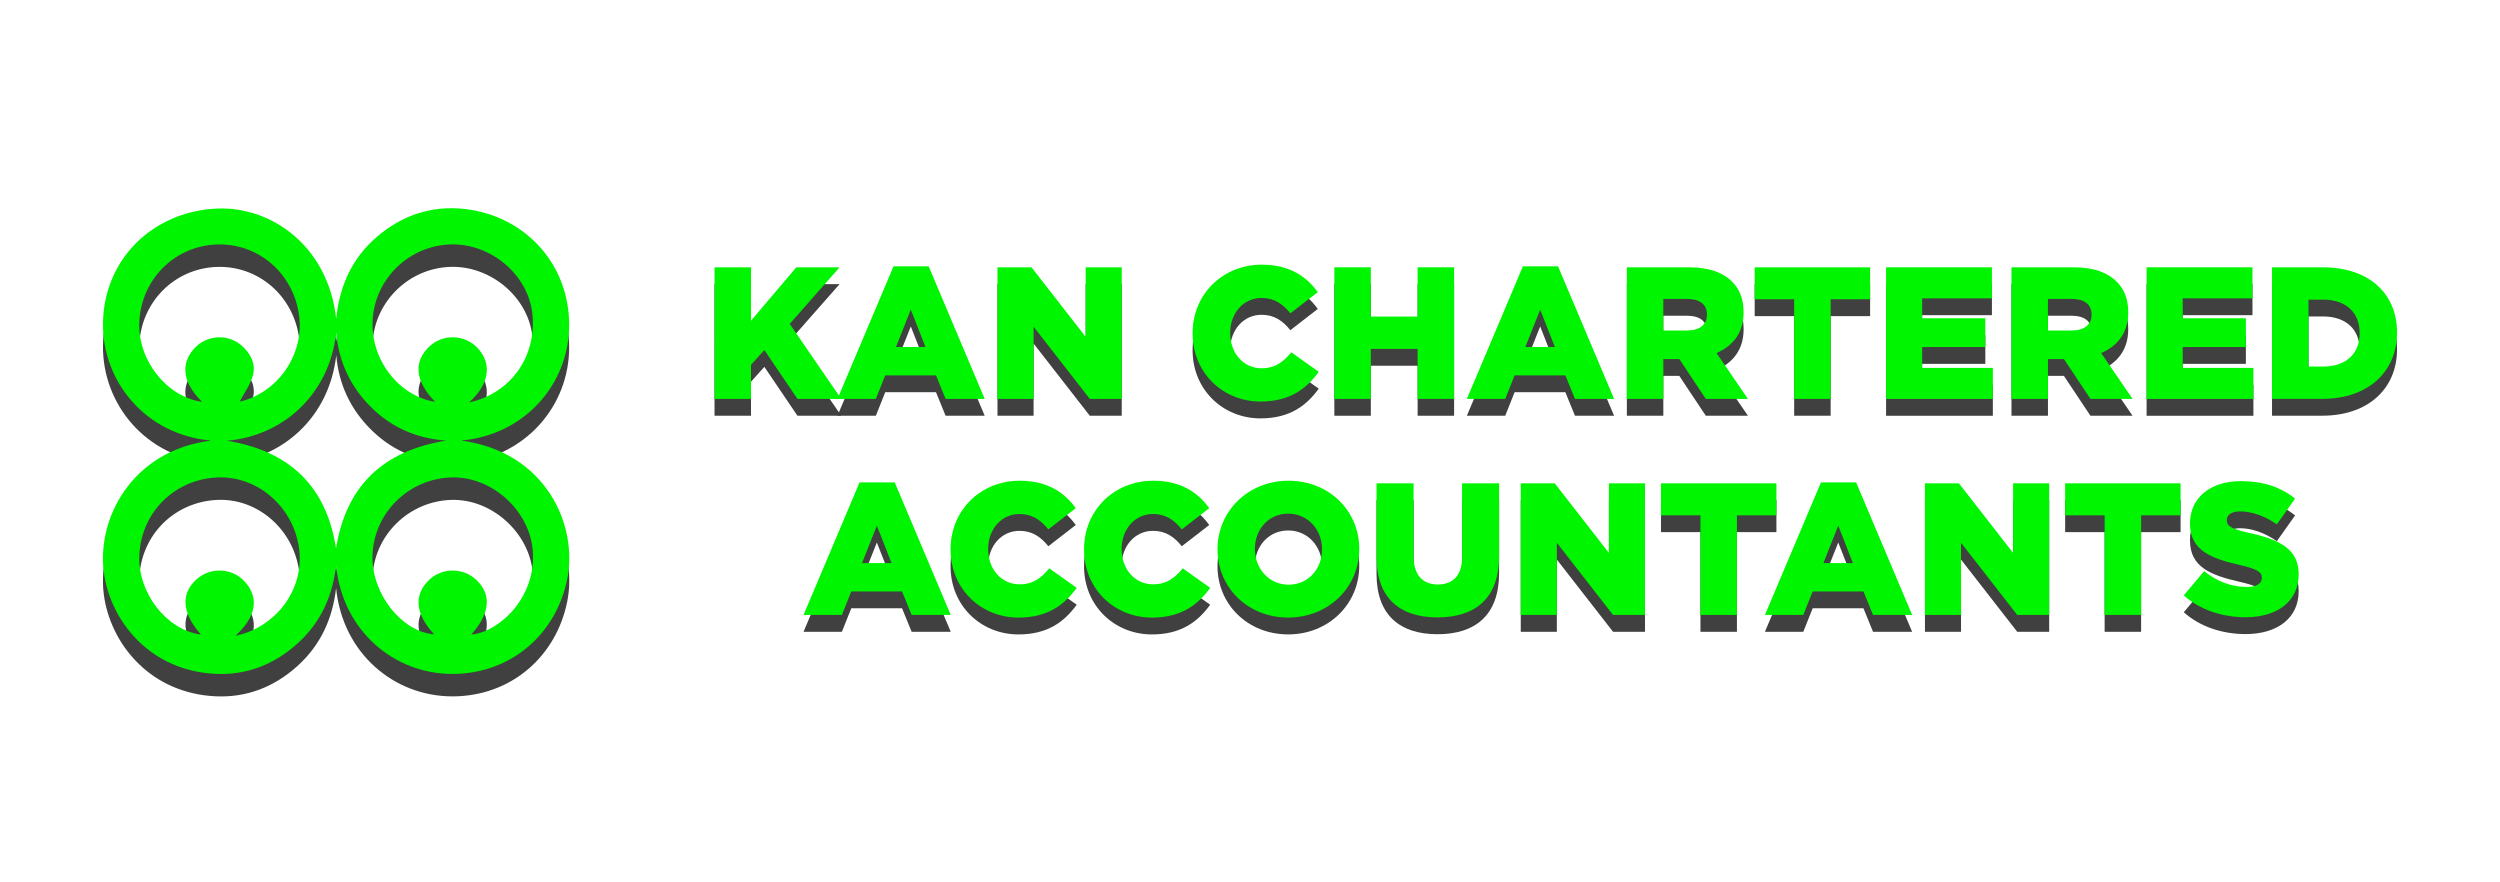
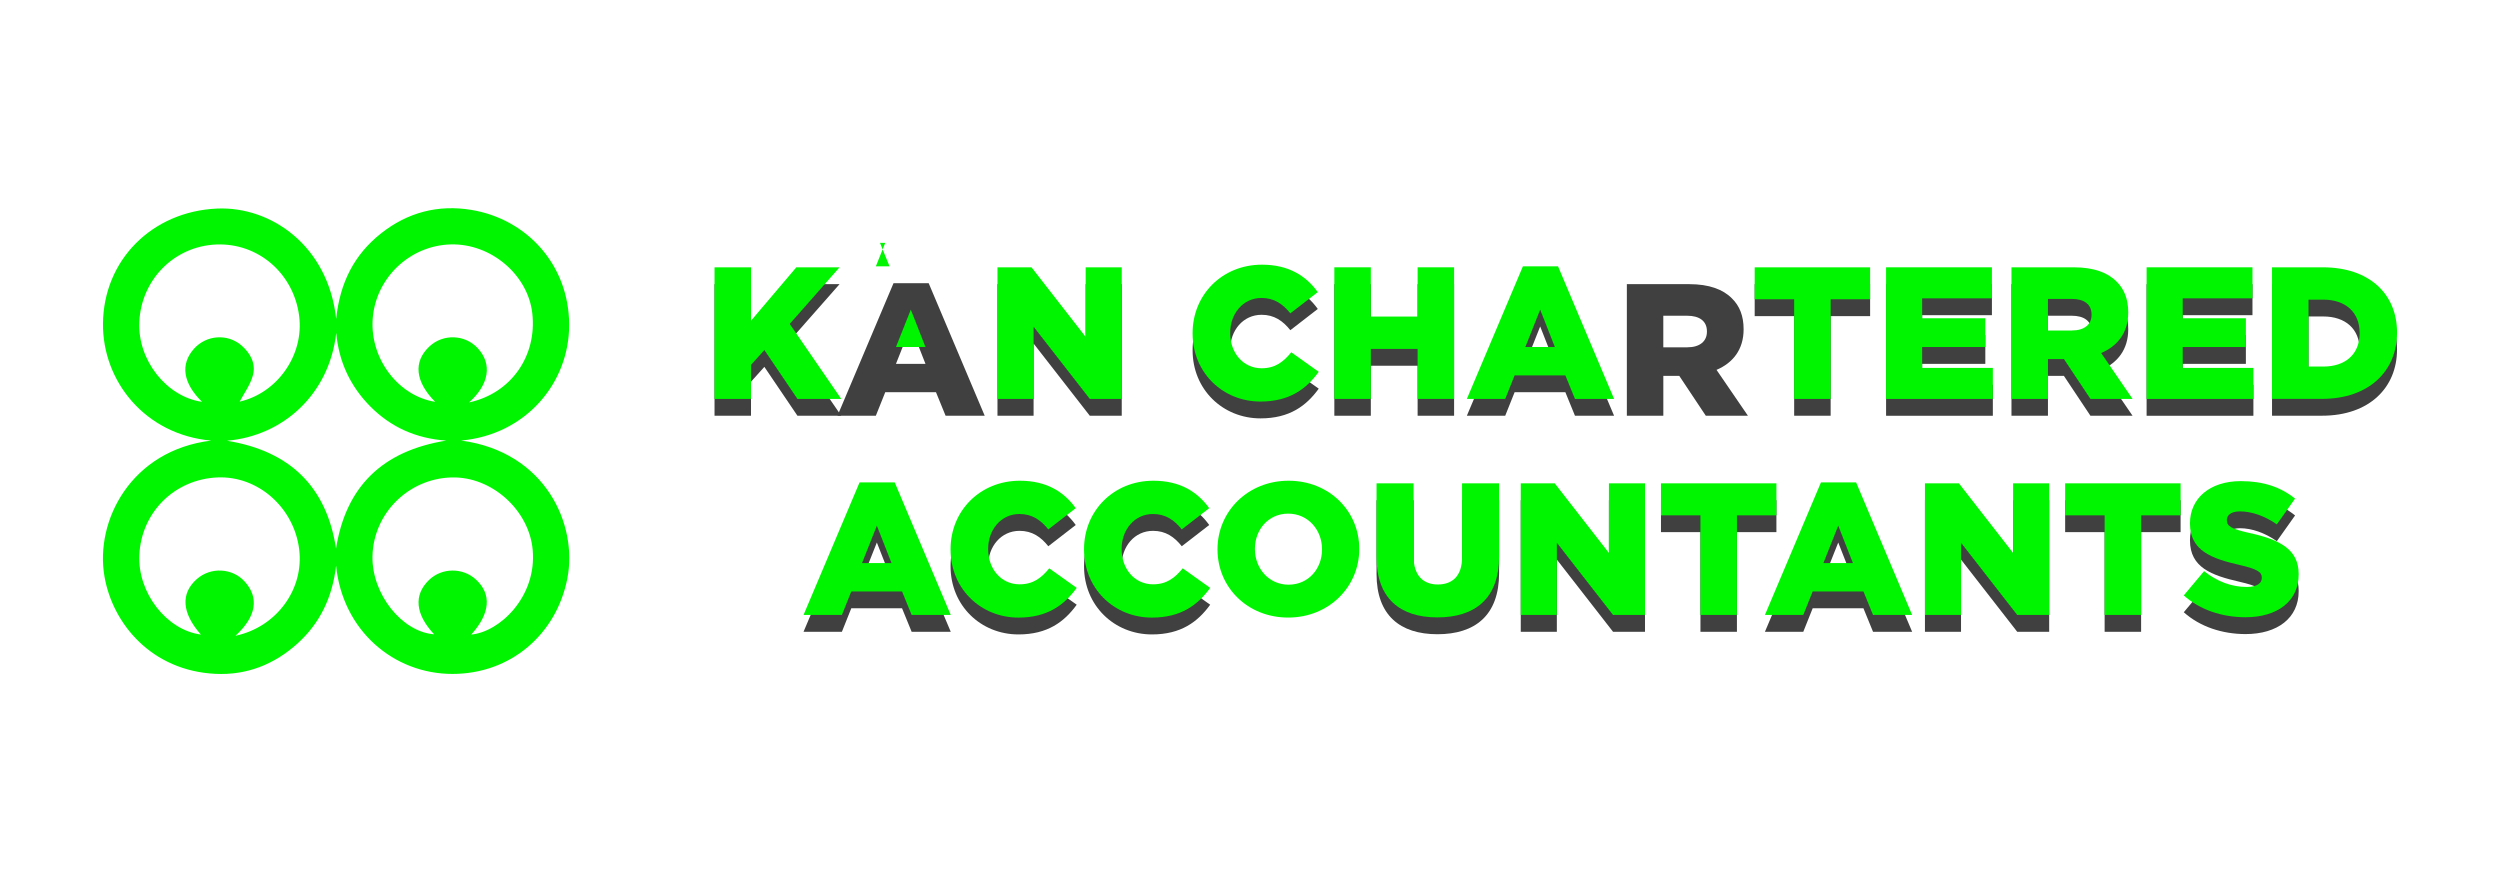
<svg xmlns="http://www.w3.org/2000/svg" version="1.1" x="0px" y="0px" viewBox="0 0 891 314.44" style="enable-background:new 0 0 891 314.44;" xml:space="preserve">
  <style type="text/css">
	.st0{fill:url(#SVGID_1_);}
	.st1{opacity:0.2;fill:url(#SVGID_2_);}
	.st2{opacity:0.2;}
	.st3{fill:url(#SVGID_3_);}
	.st4{fill:url(#SVGID_4_);}
	.st5{fill:url(#SVGID_5_);}
	.st6{opacity:0.6;}
	.st7{fill:url(#SVGID_6_);}
	.st8{fill:url(#SVGID_7_);}
	.st9{fill:#6D8C60;}
	.st10{opacity:0.7;}
	.st11{fill:#97B287;}
	.st12{fill:url(#SVGID_8_);}
	.st13{fill:url(#SVGID_9_);}
	.st14{fill:url(#SVGID_10_);}
	.st15{fill:url(#SVGID_11_);}
	.st16{fill:url(#SVGID_12_);}
	.st17{fill:url(#SVGID_13_);}
	.st18{fill:url(#SVGID_14_);}
	.st19{fill:url(#SVGID_15_);}
	.st20{fill:none;}
	.st21{fill:#566F58;}
	.st22{fill:url(#SVGID_16_);}
	.st23{fill:url(#SVGID_17_);}
	.st24{fill:url(#SVGID_18_);}
	.st25{fill:url(#SVGID_19_);}
	.st26{fill:url(#SVGID_20_);}
	.st27{fill:url(#SVGID_21_);}
	.st28{fill:url(#SVGID_22_);}
	.st29{fill:url(#SVGID_23_);}
	.st30{fill:#BDBA2B;}
	.st31{fill:url(#SVGID_24_);}
	.st32{fill:url(#SVGID_25_);}
	.st33{opacity:0.9;}
	.st34{fill:url(#SVGID_26_);}
	.st35{fill:url(#SVGID_27_);}
	.st36{fill:url(#SVGID_28_);}
	.st37{fill:url(#SVGID_29_);}
	.st38{fill:url(#SVGID_30_);}
	.st39{fill:url(#SVGID_31_);}
	.st40{fill:url(#SVGID_32_);}
	.st41{fill:url(#SVGID_33_);}
	.st42{fill:url(#SVGID_34_);}
	.st43{fill:url(#SVGID_35_);}
	.st44{fill:url(#SVGID_36_);}
	.st45{fill:url(#SVGID_37_);}
	.st46{fill:url(#SVGID_38_);}
	.st47{fill:url(#SVGID_39_);}
	.st48{fill:url(#SVGID_40_);}
	.st49{fill:url(#SVGID_41_);}
	.st50{fill:url(#SVGID_42_);}
	.st51{fill:url(#SVGID_43_);}
	.st52{fill:url(#SVGID_44_);}
	.st53{fill:url(#SVGID_45_);}
	.st54{fill:url(#SVGID_46_);}
	.st55{fill:url(#SVGID_47_);}
	.st56{fill:url(#SVGID_48_);}
	.st57{fill:url(#SVGID_49_);}
	.st58{fill:url(#SVGID_50_);}
	.st59{fill:url(#SVGID_51_);}
	.st60{fill:url(#SVGID_52_);}
	.st61{fill:url(#SVGID_53_);}
	.st62{fill:url(#SVGID_54_);}
	.st63{fill:url(#SVGID_55_);}
	.st64{fill:url(#SVGID_56_);}
	.st65{fill:url(#SVGID_57_);}
	.st66{fill:url(#SVGID_58_);}
	.st67{fill:url(#SVGID_59_);}
	.st68{fill:url(#SVGID_60_);}
	.st69{fill:url(#SVGID_61_);}
	.st70{fill:url(#SVGID_62_);}
	.st71{fill:url(#SVGID_63_);}
	.st72{fill:url(#SVGID_64_);}
	.st73{fill:url(#SVGID_65_);}
	.st74{fill:url(#SVGID_66_);}
	.st75{fill:url(#SVGID_67_);}
	.st76{fill:url(#SVGID_68_);}
	.st77{fill:url(#SVGID_69_);}
	.st78{fill:url(#SVGID_70_);}
	.st79{fill:url(#SVGID_71_);}
	.st80{fill:url(#SVGID_72_);}
	.st81{fill:url(#SVGID_73_);}
	.st82{fill:url(#SVGID_74_);}
	.st83{fill:url(#SVGID_75_);}
	.st84{fill:url(#SVGID_76_);}
	.st85{fill:url(#SVGID_77_);}
	.st86{fill:url(#SVGID_78_);}
	.st87{fill:url(#SVGID_79_);}
	.st88{fill:url(#SVGID_80_);}
	.st89{fill:url(#SVGID_81_);}
	.st90{fill:url(#SVGID_82_);}
	.st91{fill:url(#SVGID_83_);}
	.st92{fill:url(#SVGID_84_);}
	.st93{fill:url(#SVGID_85_);}
	.st94{fill:url(#SVGID_86_);}
	.st95{fill:url(#SVGID_87_);}
	.st96{fill:url(#SVGID_88_);}
	.st97{fill:url(#SVGID_89_);}
	.st98{fill:url(#SVGID_90_);}
	.st99{fill:url(#SVGID_91_);}
	.st100{fill:url(#SVGID_92_);}
	.st101{fill:url(#SVGID_93_);}
	.st102{fill:url(#SVGID_94_);}
	.st103{fill:url(#SVGID_95_);}
	.st104{fill:url(#SVGID_96_);}
	.st105{fill:url(#SVGID_97_);}
	.st106{fill:url(#SVGID_98_);}
	.st107{fill:url(#SVGID_99_);}
	.st108{fill:url(#SVGID_100_);}
	.st109{fill:url(#SVGID_101_);}
	.st110{fill:url(#SVGID_102_);}
	.st111{fill:url(#SVGID_103_);}
	.st112{fill:url(#SVGID_104_);}
	.st113{fill:url(#SVGID_105_);}
	.st114{fill:url(#SVGID_106_);}
	.st115{fill:url(#SVGID_107_);}
	.st116{fill:url(#SVGID_108_);}
	.st117{fill:url(#SVGID_109_);}
	.st118{fill:url(#SVGID_110_);}
	.st119{fill:url(#SVGID_111_);}
	.st120{fill:url(#SVGID_112_);}
	.st121{fill:url(#SVGID_113_);}
	.st122{fill:url(#SVGID_114_);}
	.st123{fill:url(#SVGID_115_);}
	.st124{fill:url(#SVGID_116_);}
	.st125{fill:url(#SVGID_117_);}
	.st126{fill:url(#SVGID_118_);}
	.st127{fill:url(#SVGID_119_);}
	.st128{fill:url(#SVGID_120_);}
	.st129{fill:url(#SVGID_121_);}
	.st130{fill:url(#SVGID_122_);}
	.st131{fill:url(#SVGID_123_);}
	.st132{fill:url(#SVGID_124_);}
	.st133{fill:url(#SVGID_125_);}
	.st134{fill:url(#SVGID_126_);}
	.st135{fill:url(#SVGID_127_);}
	.st136{fill:url(#SVGID_128_);}
	.st137{fill:url(#SVGID_129_);}
	.st138{fill:#FFFFFF;}
	.st139{fill:url(#SVGID_130_);}
	.st140{fill:url(#SVGID_131_);}
	.st141{fill:url(#SVGID_132_);}
	.st142{fill:url(#SVGID_133_);}
	.st143{fill:url(#SVGID_134_);}
	.st144{fill:url(#SVGID_135_);}
	.st145{fill:url(#SVGID_136_);}
	.st146{fill:url(#SVGID_137_);}
	.st147{fill:url(#SVGID_138_);}
	.st148{fill:url(#SVGID_139_);}
	.st149{fill:url(#SVGID_140_);}
	.st150{fill:url(#SVGID_141_);}
	.st151{fill:url(#SVGID_142_);}
	.st152{fill:url(#SVGID_143_);}
	.st153{fill:url(#SVGID_144_);}
	.st154{fill:url(#SVGID_145_);}
	.st155{fill:url(#SVGID_146_);}
	.st156{fill:url(#SVGID_147_);}
	.st157{fill:url(#SVGID_148_);}
	.st158{fill:url(#SVGID_149_);}
	.st159{fill:url(#SVGID_150_);}
	.st160{fill:url(#SVGID_151_);}
	.st161{fill:url(#SVGID_152_);}
	.st162{fill:url(#SVGID_153_);}
	.st163{fill:url(#SVGID_154_);}
	.st164{fill:url(#SVGID_155_);}
	.st165{fill:url(#SVGID_156_);}
	.st166{fill:url(#SVGID_157_);}
	.st167{fill:url(#SVGID_158_);}
	.st168{fill:url(#SVGID_159_);}
	.st169{fill:url(#SVGID_160_);}
	.st170{fill:url(#SVGID_161_);}
	.st171{fill:url(#SVGID_162_);}
	.st172{fill:url(#SVGID_163_);}
	.st173{fill:url(#SVGID_164_);}
	.st174{fill:url(#SVGID_165_);}
	.st175{fill:url(#SVGID_166_);}
	.st176{fill:url(#SVGID_167_);}
	.st177{fill:url(#SVGID_168_);}
	.st178{fill:url(#SVGID_169_);}
	.st179{fill:url(#SVGID_170_);}
	.st180{fill:url(#SVGID_171_);}
	.st181{fill:url(#SVGID_172_);}
	.st182{fill:url(#SVGID_173_);}
	.st183{fill:url(#SVGID_174_);}
	.st184{fill:url(#SVGID_175_);}
	.st185{fill:url(#SVGID_176_);}
	.st186{fill:url(#SVGID_177_);}
	.st187{fill:url(#SVGID_178_);}
	.st188{fill:url(#SVGID_179_);}
	.st189{fill:url(#SVGID_180_);}
	.st190{fill:url(#SVGID_181_);}
	.st191{fill:url(#SVGID_182_);}
	.st192{fill:url(#SVGID_183_);}
	.st193{fill:url(#SVGID_184_);}
	.st194{fill:url(#SVGID_185_);}
	.st195{fill:url(#SVGID_186_);}
	.st196{fill:url(#SVGID_187_);}
	.st197{fill:url(#SVGID_188_);}
	.st198{fill:url(#SVGID_189_);}
	.st199{fill:url(#SVGID_190_);}
	.st200{fill:url(#SVGID_191_);}
	.st201{fill:url(#SVGID_192_);}
	.st202{fill:url(#SVGID_193_);}
	.st203{fill:url(#SVGID_194_);}
	.st204{fill:url(#SVGID_195_);}
	.st205{fill:url(#SVGID_196_);}
	.st206{fill:url(#SVGID_197_);}
	.st207{fill:url(#SVGID_198_);}
	.st208{fill:url(#SVGID_199_);}
	.st209{fill:url(#SVGID_200_);}
	.st210{fill:url(#SVGID_201_);}
	.st211{fill:url(#SVGID_202_);}
	.st212{fill:url(#SVGID_203_);}
	.st213{fill:url(#SVGID_204_);}
	.st214{fill:url(#SVGID_205_);}
	.st215{fill:url(#SVGID_206_);}
	.st216{fill:url(#SVGID_207_);}
	.st217{fill:url(#SVGID_208_);}
	.st218{fill:url(#SVGID_209_);}
	.st219{fill:url(#SVGID_210_);}
	.st220{fill:url(#SVGID_211_);}
	.st221{fill:url(#SVGID_212_);}
	.st222{fill:url(#SVGID_213_);}
	.st223{fill:url(#SVGID_214_);}
	.st224{fill:url(#SVGID_215_);}
	.st225{fill:url(#SVGID_216_);}
	.st226{fill:url(#SVGID_217_);}
	.st227{fill:url(#SVGID_218_);}
	.st228{fill:url(#SVGID_219_);}
	.st229{fill:url(#SVGID_220_);}
	.st230{fill:url(#SVGID_221_);}
	.st231{fill:url(#SVGID_222_);}
	.st232{fill:url(#SVGID_223_);}
	.st233{fill:url(#SVGID_224_);}
	.st234{fill:url(#SVGID_225_);}
	.st235{fill:url(#SVGID_226_);}
	.st236{fill:url(#SVGID_227_);}
	.st237{fill:url(#SVGID_228_);}
	.st238{fill:url(#SVGID_229_);}
	.st239{fill:url(#SVGID_230_);}
	.st240{fill:url(#SVGID_231_);}
	.st241{fill:url(#SVGID_232_);}
	.st242{fill:url(#SVGID_233_);}
	.st243{fill:url(#SVGID_234_);}
	.st244{fill:url(#SVGID_235_);}
	.st245{fill:url(#SVGID_236_);}
	.st246{fill:url(#SVGID_237_);}
	.st247{fill:url(#SVGID_238_);}
	.st248{fill:url(#SVGID_239_);}
	.st249{fill:url(#SVGID_240_);}
	.st250{fill:url(#SVGID_241_);}
	.st251{fill:url(#SVGID_242_);}
	.st252{fill:url(#SVGID_243_);}
	.st253{fill:url(#SVGID_244_);}
	.st254{fill:url(#SVGID_245_);}
	.st255{opacity:0.5;}
	.st256{fill:url(#SVGID_246_);}
	.st257{fill:url(#SVGID_247_);}
	.st258{fill:#479E35;}
	.st259{fill:#5FBB50;}
	.st260{opacity:0.75;}
	.st261{fill:#00F500;}
	.st262{opacity:0.08;}
	.st263{opacity:0.8;}
	.st264{fill:#FFFFFF;stroke:#000000;stroke-width:0.294;stroke-miterlimit:10;}
	.st265{fill:#CECECE;}
	.st266{fill:url(#SVGID_248_);}
	.st267{fill:url(#SVGID_249_);}
	.st268{fill:url(#SVGID_250_);}
	.st269{fill:url(#SVGID_251_);}
	.st270{fill:url(#SVGID_252_);}
	.st271{fill:url(#SVGID_253_);}
	.st272{fill:url(#SVGID_254_);}
	.st273{fill:url(#SVGID_255_);}
	.st274{fill:url(#SVGID_256_);}
	.st275{fill:url(#SVGID_257_);}
	.st276{fill:url(#SVGID_258_);}
	.st277{fill:url(#SVGID_259_);}
	.st278{fill:url(#SVGID_260_);}
	.st279{fill:url(#SVGID_261_);}
	.st280{fill:#0E0E0E;}
	.st281{fill:#5B5B5B;}
	.st282{fill:#383838;}
	.st283{fill:#828282;}
	.st284{fill:#545454;}
	.st285{fill:#727272;}
	.st286{fill:#909090;}
	.st287{fill:url(#SVGID_262_);}
	.st288{fill:url(#SVGID_263_);}
	.st289{fill:url(#SVGID_264_);}
	.st290{fill:url(#SVGID_265_);}
</style>
  <g id="BACKGROUND">
</g>
  <g id="OBJECTS">
    <g>
      <g>
        <g class="st260">
-           <path d="M75.26,165.03c-23.61-2.11-38.73-21.24-38.56-41.67c0.19-22.62,17.44-40.02,40.7-41.03      c18.91-0.82,39.48,12.95,42.41,39.3c1.35-12.93,6.45-22.86,15.92-30.39c9.51-7.56,20.44-10.4,32.29-8.43      c19.69,3.27,34.75,19.49,34.83,40.87c0.07,20.83-15.46,39.27-38.5,41.33c30.14,4.03,41.64,30.02,37.84,49.23      c-3.91,19.78-20.11,33.93-40.93,33.95c-20.91,0.01-39.16-15.44-41.48-38.58c-1.26,10.98-5.59,20.43-13.89,27.86      c-8.27,7.41-18.05,11.22-29.09,10.69c-22.73-1.1-36.61-17.77-39.56-34.65C33.75,193.52,46.78,168.48,75.26,165.03z       M72.01,151.21c-6.8-6.64-7.82-13.39-2.87-18.92c4.43-4.94,11.99-5.48,16.98-1.13c3.18,2.78,5.11,6.48,4.04,10.52      c-0.92,3.49-3.25,6.6-4.74,9.46c13.34-3.02,22.99-16.52,21.2-30.52c-1.94-15.16-14.58-26.08-29.5-25.48      c-14.99,0.6-26.79,12.48-27.47,27.65C49.04,136.33,59.34,149.43,72.01,151.21z M167.18,151.43      c15.03-3.25,24.28-16.63,22.52-31.85c-1.59-13.71-14.74-24.82-28.98-24.47c-14.79,0.36-27.02,12.13-27.91,26.84      c-0.85,14.02,9.18,27.19,22.28,29.26c-7.13-7.21-7.86-14.27-2.06-19.72c4.91-4.61,12.74-4.31,17.28,0.65      C175.45,137.74,174.39,144.96,167.18,151.43z M83.92,234.59c14.57-3.06,24.49-16.53,22.71-30.81      c-1.86-14.93-14.67-26.21-29.07-25.62c-15.32,0.63-27.18,12.38-27.9,27.64c-0.63,13.44,9.67,26.75,21.94,28.36      c-6.79-7.66-7.3-14.64-1.44-19.79c4.95-4.35,12.6-3.97,17.01,0.85C92.48,221.03,91.35,227.8,83.92,234.59z M167.96,234.15      c9.98-0.87,23.4-13.34,21.89-30.17c-1.26-14.1-14.5-26.2-28.9-25.82c-15.42,0.41-27.9,12.85-28.2,28.12      c-0.26,13.39,10.46,26.94,21.98,27.79c-6.73-7.16-7.37-14.02-1.83-19.36c4.61-4.44,12.06-4.49,16.77-0.12      C175.3,219.81,174.7,226.65,167.96,234.15z M80.89,165.08c22.44,3.64,35.48,16.36,38.87,38.4      c3.53-22.06,16.48-34.78,39.27-38.45c-10.94-0.78-19.76-4.88-26.94-12.06c-7.2-7.21-11.36-16.05-12.25-26.33      C117.33,148.69,100.79,163.37,80.89,165.08z" />
-         </g>
+           </g>
        <g>
          <g>
            <path class="st261" d="M75.26,157.03c-23.61-2.11-38.73-21.24-38.56-41.67c0.19-22.62,17.44-40.02,40.7-41.03       c18.91-0.82,39.48,12.95,42.41,39.3c1.35-12.93,6.45-22.86,15.92-30.39c9.51-7.56,20.44-10.4,32.29-8.43       c19.69,3.27,34.75,19.49,34.83,40.87c0.07,20.83-15.46,39.27-38.5,41.33c30.14,4.03,41.64,30.02,37.84,49.23       c-3.91,19.78-20.11,33.93-40.93,33.95c-20.91,0.01-39.16-15.44-41.48-38.58c-1.26,10.98-5.59,20.43-13.89,27.86       c-8.27,7.41-18.05,11.22-29.09,10.69c-22.73-1.1-36.61-17.77-39.56-34.65C33.75,185.52,46.78,160.48,75.26,157.03z        M72.01,143.21c-6.8-6.64-7.82-13.39-2.87-18.92c4.43-4.94,11.99-5.48,16.98-1.13c3.18,2.78,5.11,6.48,4.04,10.52       c-0.92,3.49-3.25,6.6-4.74,9.46c13.34-3.02,22.99-16.52,21.2-30.52c-1.94-15.16-14.58-26.08-29.5-25.48       c-14.99,0.6-26.79,12.48-27.47,27.65C49.04,128.33,59.34,141.43,72.01,143.21z M167.18,143.43       c15.03-3.25,24.28-16.63,22.52-31.85c-1.59-13.71-14.74-24.82-28.98-24.47c-14.79,0.36-27.02,12.13-27.91,26.84       c-0.85,14.02,9.18,27.19,22.28,29.26c-7.13-7.21-7.86-14.27-2.06-19.72c4.91-4.61,12.74-4.31,17.28,0.65       C175.45,129.74,174.39,136.96,167.18,143.43z M83.92,226.59c14.57-3.06,24.49-16.53,22.71-30.81       c-1.86-14.93-14.67-26.21-29.07-25.62c-15.32,0.63-27.18,12.38-27.9,27.64c-0.63,13.44,9.67,26.75,21.94,28.36       c-6.79-7.66-7.3-14.64-1.44-19.79c4.95-4.35,12.6-3.97,17.01,0.85C92.48,213.03,91.35,219.8,83.92,226.59z M167.96,226.15       c9.98-0.87,23.4-13.34,21.89-30.17c-1.26-14.1-14.5-26.2-28.9-25.82c-15.42,0.41-27.9,12.85-28.2,28.12       c-0.26,13.39,10.46,26.94,21.98,27.79c-6.73-7.16-7.37-14.02-1.83-19.36c4.61-4.44,12.06-4.49,16.77-0.12       C175.3,211.81,174.7,218.65,167.96,226.15z M80.89,157.08c22.44,3.64,35.48,16.36,38.87,38.4       c3.53-22.06,16.48-34.78,39.27-38.45c-10.94-0.78-19.76-4.88-26.94-12.06c-7.2-7.21-11.36-16.05-12.25-26.33       C117.33,140.69,100.79,155.37,80.89,157.08z" />
          </g>
        </g>
      </g>
      <g>
        <g class="st260">
          <path d="M254.66,101.27h13v19.03l16.15-19.03h15.41l-17.76,20.17l18.36,26.73h-15.61l-11.79-17.42l-4.76,5.29v12.13h-13V101.27z      " />
          <path d="M318.45,100.93h12.53l19.97,47.24h-13.94l-3.42-8.38H315.5l-3.35,8.38h-13.67L318.45,100.93z M329.84,129.68      l-5.23-13.33l-5.29,13.33H329.84z" />
          <path d="M355.5,101.27h12.13l19.3,24.79v-24.79h12.86v46.9h-11.39l-20.03-25.73v25.73H355.5V101.27z" />
          <path d="M425.04,124.85v-0.13c0-13.67,10.52-24.39,24.72-24.39c9.58,0,15.75,4.02,19.9,9.78l-9.78,7.57      c-2.68-3.35-5.76-5.49-10.25-5.49c-6.57,0-11.19,5.56-11.19,12.4v0.13c0,7.04,4.62,12.53,11.19,12.53      c4.89,0,7.77-2.28,10.59-5.7l9.78,6.97c-4.42,6.1-10.38,10.59-20.77,10.59C435.83,149.11,425.04,138.85,425.04,124.85z" />
          <path d="M475.56,101.27h13v17.55h16.68v-17.55h13v46.9h-13v-17.82h-16.68v17.82h-13V101.27z" />
          <path d="M542.76,100.93h12.53l19.97,47.24h-13.94l-3.42-8.38h-18.09l-3.35,8.38h-13.67L542.76,100.93z M554.15,129.68      l-5.23-13.33l-5.29,13.33H554.15z" />
          <path d="M579.81,101.27h22.18c7.17,0,12.13,1.88,15.28,5.09c2.75,2.68,4.15,6.3,4.15,10.92v0.13c0,7.17-3.82,11.93-9.65,14.41      l11.19,16.35h-15.01l-9.45-14.2h-0.13h-5.56v14.2h-13V101.27z M601.38,123.78c4.42,0,6.97-2.14,6.97-5.56v-0.13      c0-3.68-2.68-5.56-7.04-5.56h-8.51v11.26H601.38z" />
          <path d="M639.44,112.66h-14.07v-11.39h41.14v11.39h-14.07v35.51h-13V112.66z" />
          <path d="M672.2,101.27h37.72v11.06h-24.86v7.1h22.51v10.25h-22.51v7.44h25.19v11.06H672.2V101.27z" />
          <path d="M716.89,101.27h22.18c7.17,0,12.13,1.88,15.28,5.09c2.75,2.68,4.15,6.3,4.15,10.92v0.13c0,7.17-3.82,11.93-9.65,14.41      l11.19,16.35h-15.01l-9.45-14.2h-0.13h-5.56v14.2h-13V101.27z M738.46,123.78c4.42,0,6.97-2.14,6.97-5.56v-0.13      c0-3.68-2.68-5.56-7.04-5.56h-8.51v11.26H738.46z" />
          <path d="M765.06,101.27h37.72v11.06h-24.86v7.1h22.51v10.25h-22.51v7.44h25.19v11.06h-38.06V101.27z" />
          <path d="M809.75,101.27h18.09c16.75,0,26.46,9.65,26.46,23.18v0.13c0,13.53-9.85,23.58-26.73,23.58h-17.82V101.27z       M828.04,136.64c7.77,0,12.93-4.29,12.93-11.86v-0.13c0-7.5-5.16-11.86-12.93-11.86h-5.29v23.85H828.04z" />
          <path d="M306.35,177.93h12.53l19.97,47.24h-13.94l-3.42-8.38H303.4l-3.35,8.38h-13.67L306.35,177.93z M317.74,206.68      l-5.23-13.33l-5.29,13.33H317.74z" />
          <path d="M338.78,201.85v-0.13c0-13.67,10.52-24.39,24.72-24.39c9.58,0,15.75,4.02,19.9,9.78l-9.78,7.57      c-2.68-3.35-5.76-5.49-10.25-5.49c-6.57,0-11.19,5.56-11.19,12.4v0.13c0,7.04,4.62,12.53,11.19,12.53      c4.89,0,7.77-2.28,10.59-5.7l9.78,6.97c-4.42,6.1-10.39,10.59-20.77,10.59C349.57,226.11,338.78,215.85,338.78,201.85z" />
          <path d="M386.35,201.85v-0.13c0-13.67,10.52-24.39,24.72-24.39c9.58,0,15.75,4.02,19.9,9.78l-9.78,7.57      c-2.68-3.35-5.76-5.49-10.25-5.49c-6.57,0-11.19,5.56-11.19,12.4v0.13c0,7.04,4.62,12.53,11.19,12.53      c4.89,0,7.77-2.28,10.59-5.7l9.78,6.97c-4.42,6.1-10.39,10.59-20.77,10.59C397.14,226.11,386.35,215.85,386.35,201.85z" />
-           <path d="M433.92,201.85v-0.13c0-13.47,10.85-24.39,25.33-24.39c14.47,0,25.19,10.79,25.19,24.25v0.13      c0,13.47-10.85,24.39-25.33,24.39S433.92,215.32,433.92,201.85z M471.17,201.85v-0.13c0-6.77-4.89-12.66-12.06-12.66      c-7.1,0-11.86,5.76-11.86,12.53v0.13c0,6.77,4.89,12.66,11.99,12.66C466.41,214.38,471.17,208.62,471.17,201.85z" />
          <path d="M490.6,204.6v-26.33h13.2v26.06c0,6.77,3.42,9.98,8.64,9.98c5.23,0,8.64-3.08,8.64-9.65v-26.4h13.2v26      c0,15.14-8.64,21.78-21.98,21.78C498.98,226.04,490.6,219.27,490.6,204.6z" />
          <path d="M541.99,178.27h12.13l19.3,24.79v-24.79h12.86v46.9h-11.39l-20.03-25.73v25.73h-12.86V178.27z" />
          <path d="M606.04,189.66h-14.07v-11.39h41.14v11.39h-14.07v35.51h-13V189.66z" />
          <path d="M648.99,177.93h12.53l19.97,47.24h-13.94l-3.42-8.38h-18.09l-3.35,8.38h-13.67L648.99,177.93z M660.38,206.68      l-5.23-13.33l-5.29,13.33H660.38z" />
          <path d="M686.04,178.27h12.13l19.3,24.79v-24.79h12.86v46.9h-11.39l-20.03-25.73v25.73h-12.86V178.27z" />
          <path d="M750.09,189.66h-14.07v-11.39h41.14v11.39h-14.07v35.51h-13V189.66z" />
          <path d="M778.3,218.2l7.24-8.64c4.62,3.69,9.78,5.63,15.21,5.63c3.48,0,5.36-1.21,5.36-3.22v-0.13c0-1.94-1.54-3.02-7.91-4.49      c-9.98-2.28-17.69-5.09-17.69-14.74v-0.13c0-8.71,6.9-15.01,18.16-15.01c7.97,0,14.21,2.14,19.3,6.23l-6.5,9.18      c-4.29-3.01-8.98-4.62-13.13-4.62c-3.15,0-4.69,1.34-4.69,3.02v0.13c0,2.14,1.61,3.08,8.11,4.56      c10.79,2.35,17.49,5.83,17.49,14.61v0.13c0,9.58-7.57,15.28-18.96,15.28C791.96,225.97,784.06,223.36,778.3,218.2z" />
        </g>
        <g>
          <g>
            <path class="st261" d="M254.66,95.27h13v19.03l16.15-19.03h15.41l-17.76,20.17l18.36,26.73h-15.61l-11.79-17.42l-4.76,5.29       v12.13h-13V95.27z" />
-             <path class="st261" d="M318.45,94.93h12.53l19.97,47.24h-13.94l-3.42-8.38H315.5l-3.35,8.38h-13.67L318.45,94.93z        M329.84,123.68l-5.23-13.33l-5.29,13.33H329.84z" />
+             <path class="st261" d="M318.45,94.93h12.53h-13.94l-3.42-8.38H315.5l-3.35,8.38h-13.67L318.45,94.93z        M329.84,123.68l-5.23-13.33l-5.29,13.33H329.84z" />
            <path class="st261" d="M355.5,95.27h12.13l19.3,24.79V95.27h12.86v46.9h-11.39l-20.03-25.73v25.73H355.5V95.27z" />
            <path class="st261" d="M425.04,118.85v-0.13c0-13.67,10.52-24.39,24.72-24.39c9.58,0,15.75,4.02,19.9,9.78l-9.78,7.57       c-2.68-3.35-5.76-5.49-10.25-5.49c-6.57,0-11.19,5.56-11.19,12.4v0.13c0,7.04,4.62,12.53,11.19,12.53       c4.89,0,7.77-2.28,10.59-5.7l9.78,6.97c-4.42,6.1-10.38,10.59-20.77,10.59C435.83,143.11,425.04,132.85,425.04,118.85z" />
            <path class="st261" d="M475.56,95.27h13v17.55h16.68V95.27h13v46.9h-13v-17.82h-16.68v17.82h-13V95.27z" />
            <path class="st261" d="M542.76,94.93h12.53l19.97,47.24h-13.94l-3.42-8.38h-18.09l-3.35,8.38h-13.67L542.76,94.93z        M554.15,123.68l-5.23-13.33l-5.29,13.33H554.15z" />
-             <path class="st261" d="M579.81,95.27h22.18c7.17,0,12.13,1.88,15.28,5.09c2.75,2.68,4.15,6.3,4.15,10.92v0.13       c0,7.17-3.82,11.93-9.65,14.41l11.19,16.35h-15.01l-9.45-14.2h-0.13h-5.56v14.2h-13V95.27z M601.38,117.78       c4.42,0,6.97-2.14,6.97-5.56v-0.13c0-3.68-2.68-5.56-7.04-5.56h-8.51v11.26H601.38z" />
            <path class="st261" d="M639.44,106.66h-14.07V95.27h41.14v11.39h-14.07v35.51h-13V106.66z" />
            <path class="st261" d="M672.2,95.27h37.72v11.06h-24.86v7.1h22.51v10.25h-22.51v7.44h25.19v11.06H672.2V95.27z" />
            <path class="st261" d="M716.89,95.27h22.18c7.17,0,12.13,1.88,15.28,5.09c2.75,2.68,4.15,6.3,4.15,10.92v0.13       c0,7.17-3.82,11.93-9.65,14.41l11.19,16.35h-15.01l-9.45-14.2h-0.13h-5.56v14.2h-13V95.27z M738.46,117.78       c4.42,0,6.97-2.14,6.97-5.56v-0.13c0-3.68-2.68-5.56-7.04-5.56h-8.51v11.26H738.46z" />
            <path class="st261" d="M765.06,95.27h37.72v11.06h-24.86v7.1h22.51v10.25h-22.51v7.44h25.19v11.06h-38.06V95.27z" />
            <path class="st261" d="M809.75,95.27h18.09c16.75,0,26.46,9.65,26.46,23.18v0.13c0,13.53-9.85,23.58-26.73,23.58h-17.82V95.27z        M828.04,130.64c7.77,0,12.93-4.29,12.93-11.86v-0.13c0-7.5-5.16-11.86-12.93-11.86h-5.29v23.85H828.04z" />
            <path class="st261" d="M306.35,171.93h12.53l19.97,47.24h-13.94l-3.42-8.38H303.4l-3.35,8.38h-13.67L306.35,171.93z        M317.74,200.68l-5.23-13.33l-5.29,13.33H317.74z" />
            <path class="st261" d="M338.78,195.85v-0.13c0-13.67,10.52-24.39,24.72-24.39c9.58,0,15.75,4.02,19.9,9.78l-9.78,7.57       c-2.68-3.35-5.76-5.49-10.25-5.49c-6.57,0-11.19,5.56-11.19,12.4v0.13c0,7.04,4.62,12.53,11.19,12.53       c4.89,0,7.77-2.28,10.59-5.7l9.78,6.97c-4.42,6.1-10.39,10.59-20.77,10.59C349.57,220.11,338.78,209.85,338.78,195.85z" />
            <path class="st261" d="M386.35,195.85v-0.13c0-13.67,10.52-24.39,24.72-24.39c9.58,0,15.75,4.02,19.9,9.78l-9.78,7.57       c-2.68-3.35-5.76-5.49-10.25-5.49c-6.57,0-11.19,5.56-11.19,12.4v0.13c0,7.04,4.62,12.53,11.19,12.53       c4.89,0,7.77-2.28,10.59-5.7l9.78,6.97c-4.42,6.1-10.39,10.59-20.77,10.59C397.14,220.11,386.35,209.85,386.35,195.85z" />
            <path class="st261" d="M433.92,195.85v-0.13c0-13.47,10.85-24.39,25.33-24.39c14.47,0,25.19,10.79,25.19,24.25v0.13       c0,13.47-10.85,24.39-25.33,24.39S433.92,209.32,433.92,195.85z M471.17,195.85v-0.13c0-6.77-4.89-12.66-12.06-12.66       c-7.1,0-11.86,5.76-11.86,12.53v0.13c0,6.77,4.89,12.66,11.99,12.66C466.41,208.38,471.17,202.62,471.17,195.85z" />
            <path class="st261" d="M490.6,198.6v-26.33h13.2v26.06c0,6.77,3.42,9.98,8.64,9.98c5.23,0,8.64-3.08,8.64-9.65v-26.4h13.2v26       c0,15.14-8.64,21.78-21.98,21.78C498.98,220.04,490.6,213.27,490.6,198.6z" />
            <path class="st261" d="M541.99,172.27h12.13l19.3,24.79v-24.79h12.86v46.9h-11.39l-20.03-25.73v25.73h-12.86V172.27z" />
            <path class="st261" d="M606.04,183.66h-14.07v-11.39h41.14v11.39h-14.07v35.51h-13V183.66z" />
            <path class="st261" d="M648.99,171.93h12.53l19.97,47.24h-13.94l-3.42-8.38h-18.09l-3.35,8.38h-13.67L648.99,171.93z        M660.38,200.68l-5.23-13.33l-5.29,13.33H660.38z" />
            <path class="st261" d="M686.04,172.27h12.13l19.3,24.79v-24.79h12.86v46.9h-11.39l-20.03-25.73v25.73h-12.86V172.27z" />
            <path class="st261" d="M750.09,183.66h-14.07v-11.39h41.14v11.39h-14.07v35.51h-13V183.66z" />
            <path class="st261" d="M778.3,212.2l7.24-8.64c4.62,3.69,9.78,5.63,15.21,5.63c3.48,0,5.36-1.21,5.36-3.22v-0.13       c0-1.94-1.54-3.02-7.91-4.49c-9.98-2.28-17.69-5.09-17.69-14.74v-0.13c0-8.71,6.9-15.01,18.16-15.01       c7.97,0,14.21,2.14,19.3,6.23l-6.5,9.18c-4.29-3.01-8.98-4.62-13.13-4.62c-3.15,0-4.69,1.34-4.69,3.02v0.13       c0,2.14,1.61,3.08,8.11,4.56c10.79,2.35,17.49,5.83,17.49,14.61v0.13c0,9.58-7.57,15.28-18.96,15.28       C791.96,219.97,784.06,217.36,778.3,212.2z" />
          </g>
        </g>
      </g>
    </g>
  </g>
</svg>